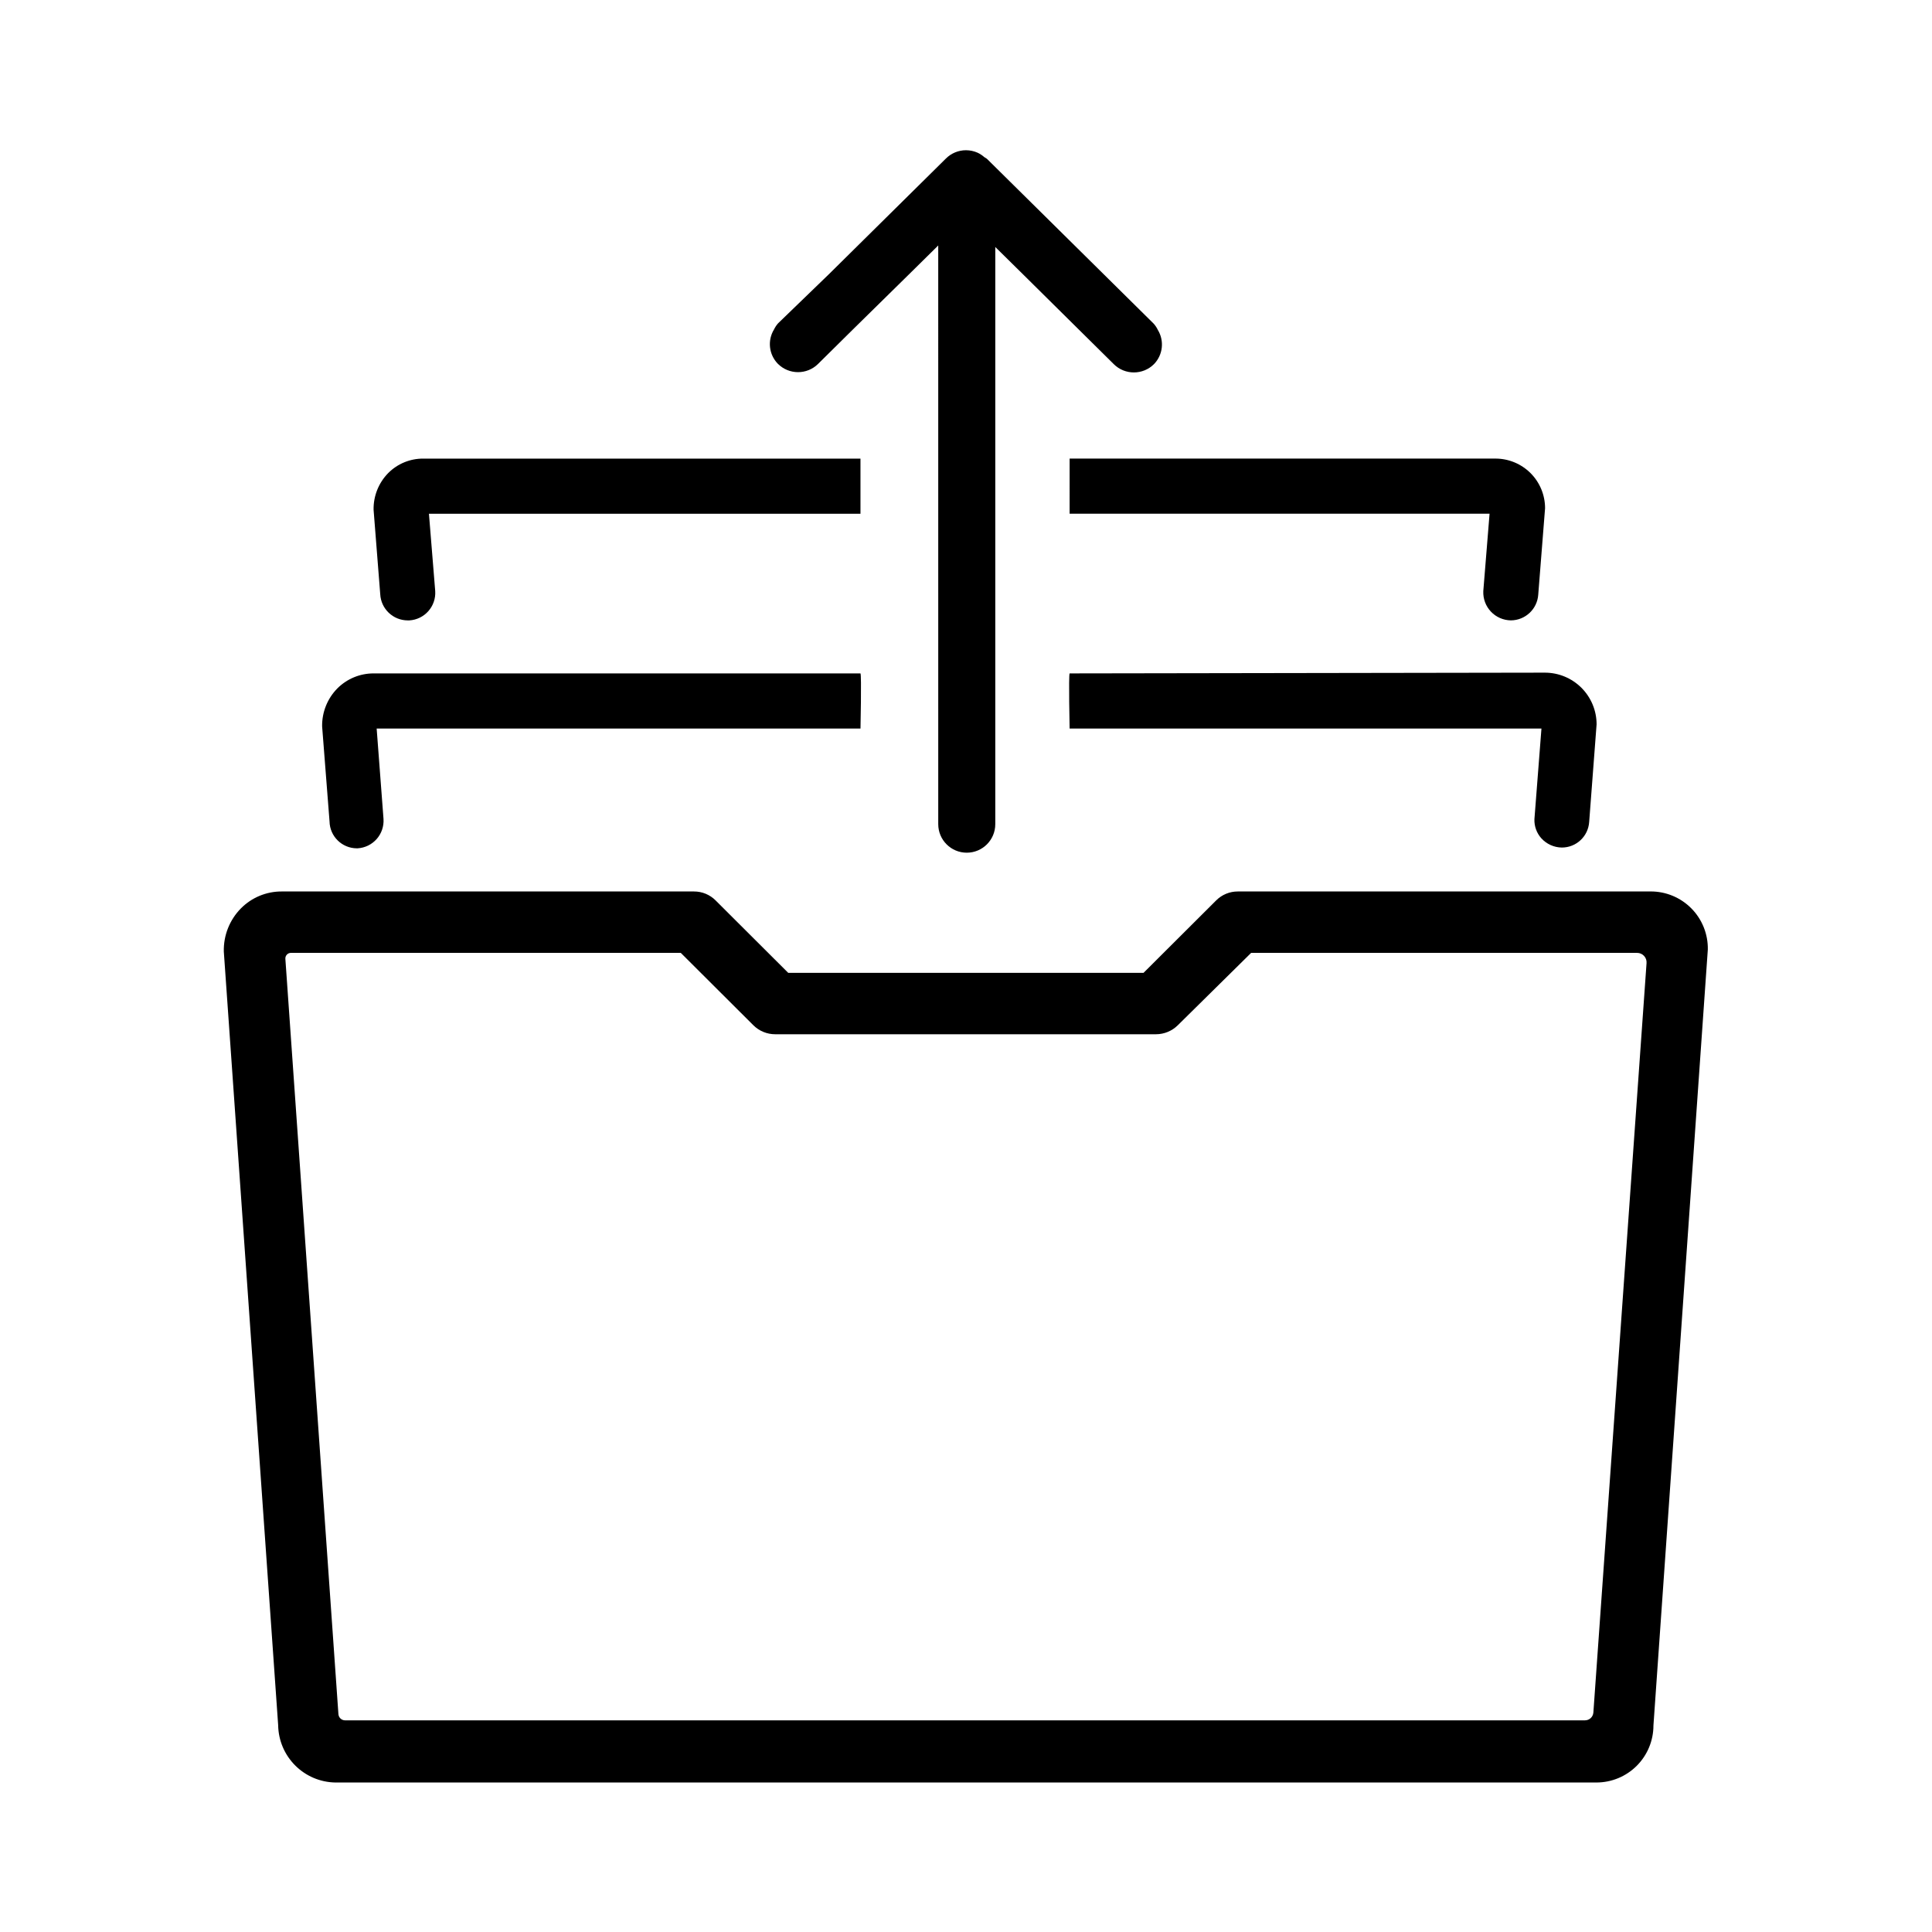
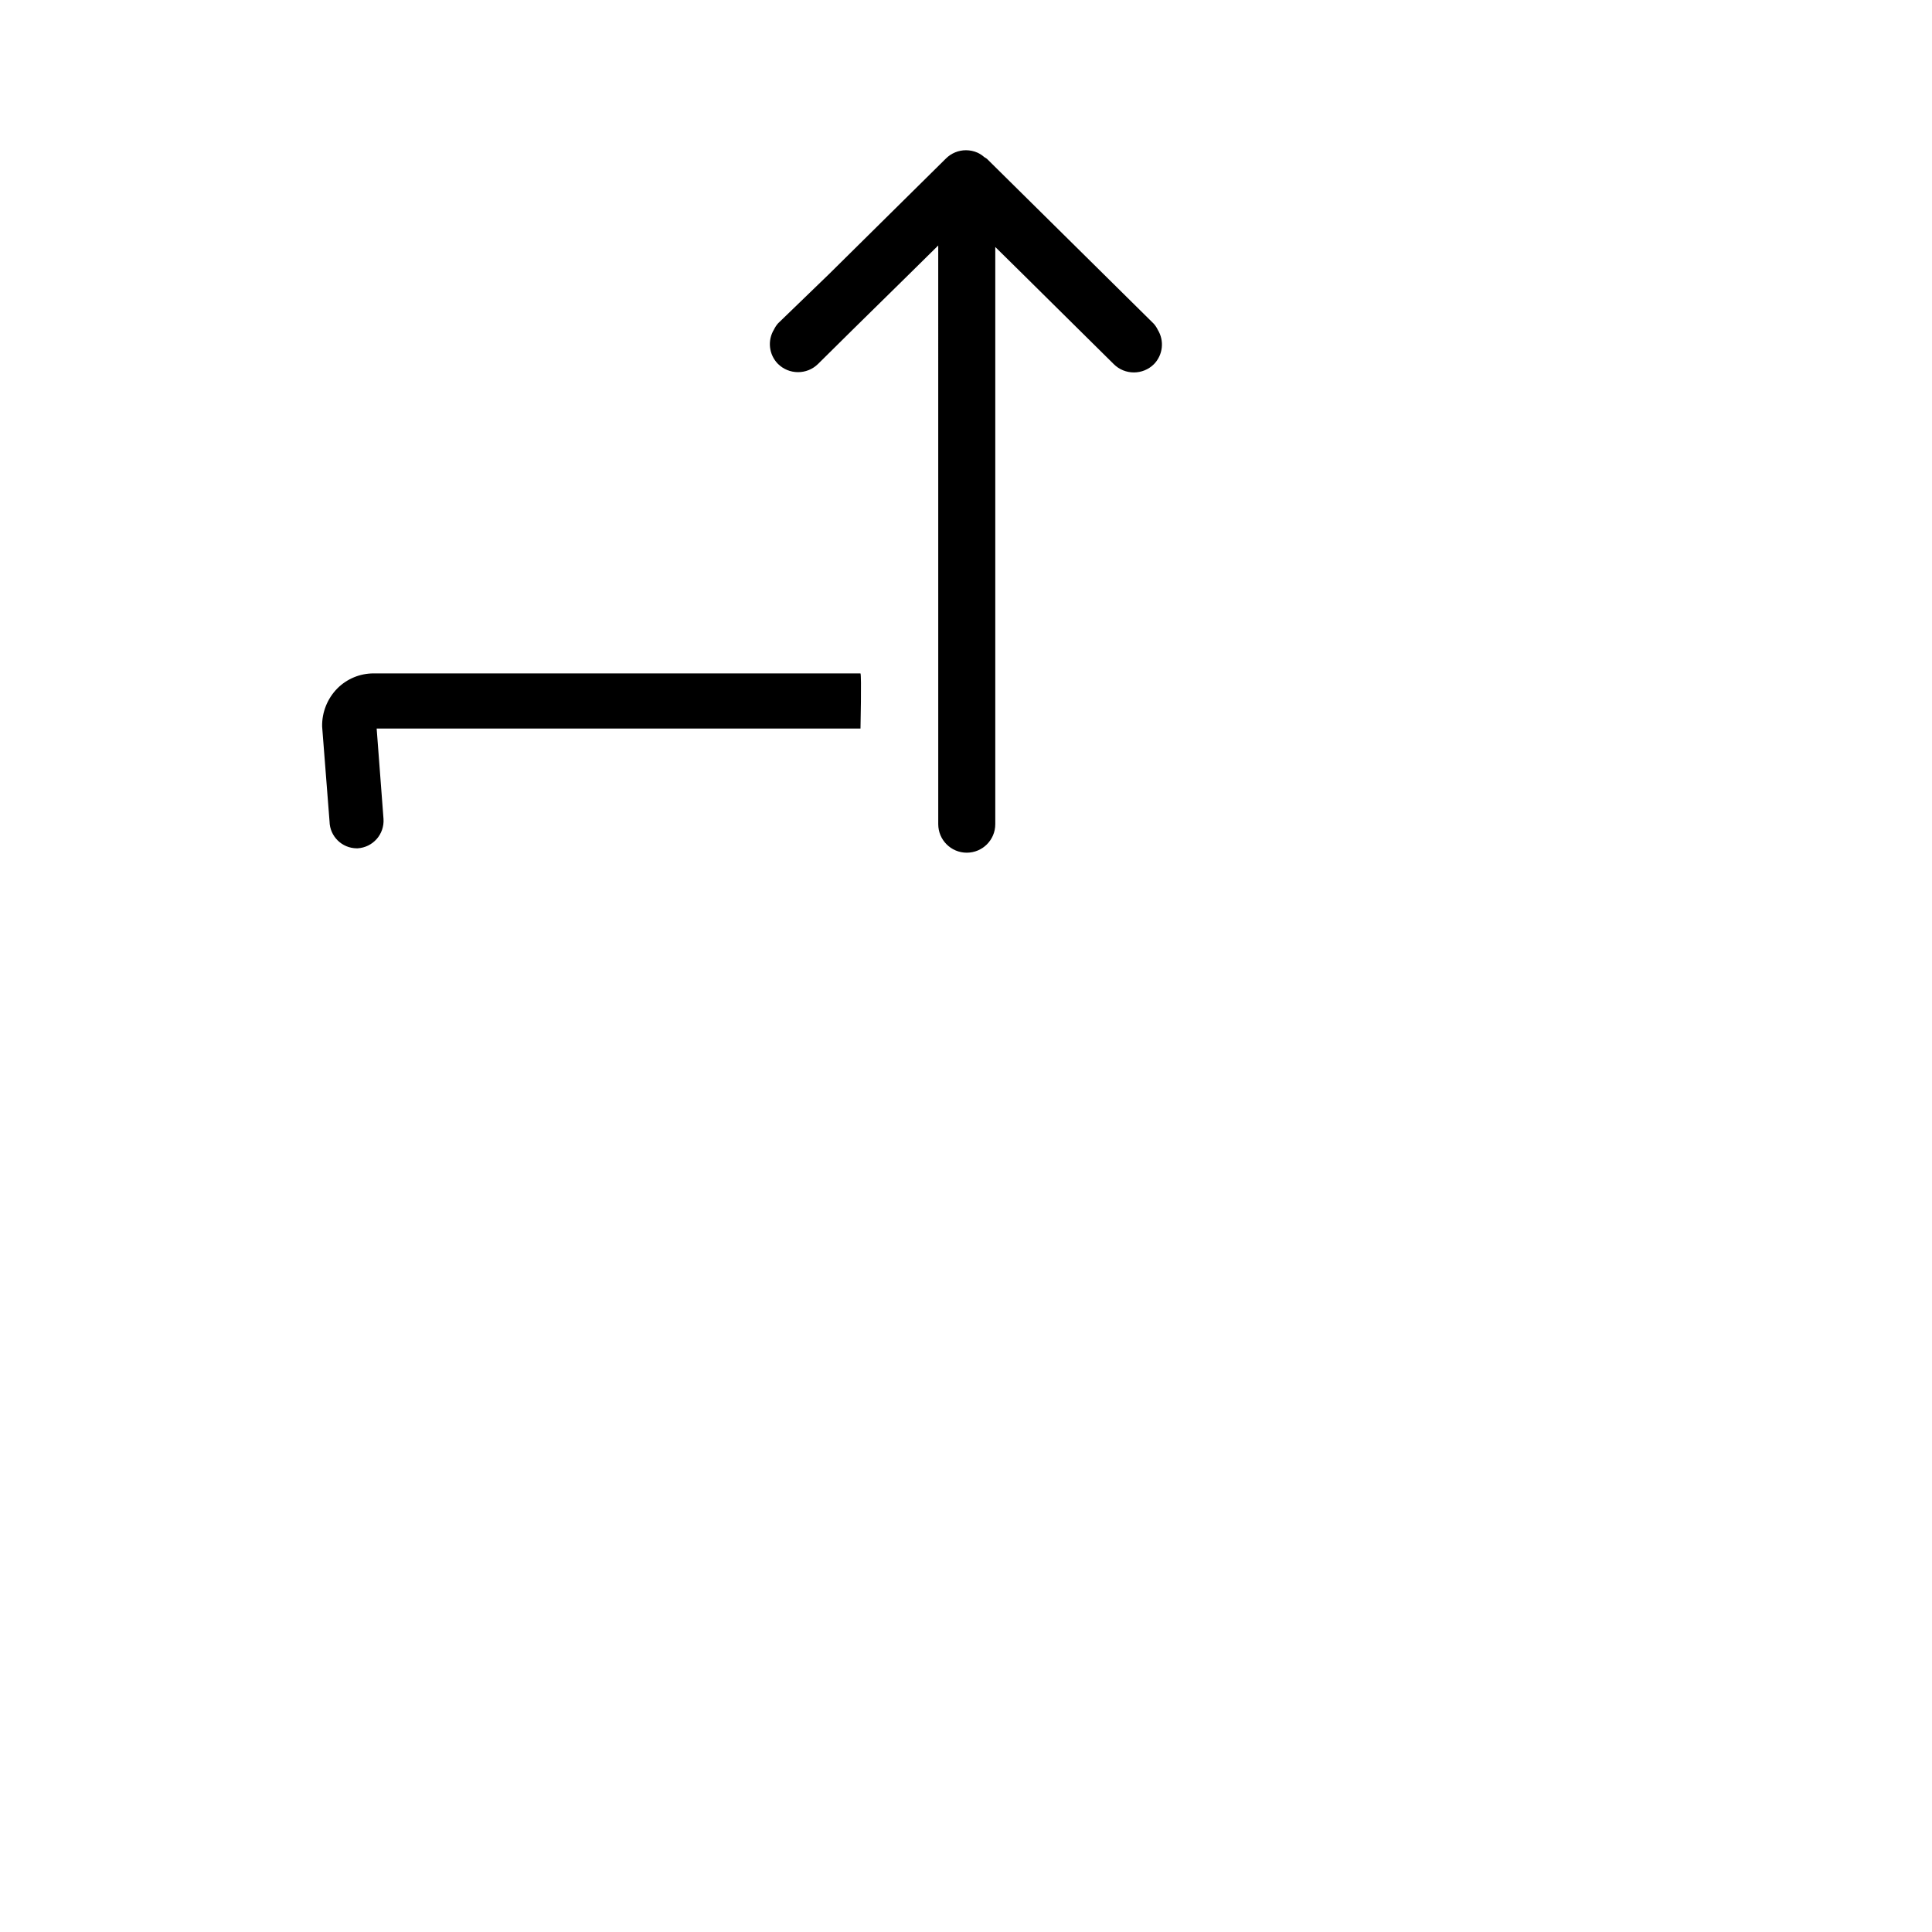
<svg xmlns="http://www.w3.org/2000/svg" fill="#000000" width="800px" height="800px" version="1.1" viewBox="144 144 512 512">
  <g>
-     <path d="m581.37 380.25h-109.33c-2.152-0.012-4.223 0.844-5.742 2.367l-19.246 19.195h-94.164l-19.246-19.195h0.004c-1.523-1.523-3.59-2.379-5.746-2.367h-109.27c-4.051-0.012-7.934 1.605-10.785 4.484-2.996 3.039-4.633 7.168-4.531 11.434l14.41 205.1h-0.004c0.078 3.984 1.695 7.785 4.516 10.602 2.816 2.82 6.617 4.438 10.602 4.512h334.23c4.008 0 7.852-1.59 10.688-4.426 2.832-2.832 4.426-6.68 4.426-10.688l14.41-205.61c0.082-4.078-1.488-8.016-4.356-10.918-2.863-2.902-6.781-4.523-10.859-4.496zm-15.113 217.64h-0.004c-0.102 1.145-1.066 2.019-2.215 2.016h-328.64c-0.898-0.023-1.633-0.719-1.711-1.613l-14.059-200.16c-0.039-0.426 0.105-0.848 0.406-1.156 0.285-0.305 0.691-0.469 1.105-0.453h103.28l19.246 19.195c1.527 1.516 3.594 2.363 5.746 2.367h100.96c2.152-0.008 4.215-0.859 5.742-2.367l19.449-19.195h102.27c0.707-0.008 1.383 0.285 1.863 0.805 0.48 0.516 0.719 1.211 0.656 1.914z" />
    <path d="m238.53 368.81h0.254c1.938-0.117 3.75-1 5.035-2.457 1.285-1.453 1.938-3.363 1.816-5.301l-1.816-23.98h128.22s0.301-14.055 0-14.609l-129.02-0.004c-3.609-0.008-7.074 1.426-9.621 3.981-2.641 2.684-4.094 6.312-4.031 10.078l1.965 25.191c0.082 3.926 3.273 7.074 7.203 7.102z" />
-     <path d="m427.46 322.46c-0.301 0.555 0 14.609 0 14.609l125.04 0.004-1.863 24.031c-0.062 1.848 0.586 3.652 1.816 5.035 1.391 1.543 3.363 2.438 5.438 2.469 3.84 0.008 7.016-2.973 7.258-6.801l1.965-25.844c0-3.637-1.445-7.121-4.016-9.691-2.57-2.57-6.055-4.012-9.688-4.012z" />
-     <path d="m252.08 308.41h0.406c1.938-0.117 3.75-1 5.035-2.457 1.285-1.457 1.938-3.363 1.816-5.301l-1.664-20.504h114.36v-14.609h-115.88v-0.004c-3.477-0.016-6.816 1.363-9.27 3.828-2.547 2.59-3.945 6.094-3.879 9.727l1.762 22.371v-0.004c0.191 3.894 3.406 6.957 7.305 6.953z" />
-     <path d="m427.46 280.14h111.29l-1.664 20.555 0.004 0.004c-0.082 1.996 0.648 3.945 2.023 5.394 1.375 1.453 3.281 2.285 5.281 2.312 3.824-0.02 6.992-2.984 7.254-6.801l1.812-22.922v-0.004c0-3.484-1.383-6.832-3.848-9.297-2.469-2.465-5.812-3.852-9.301-3.852h-112.85z" />
    <path d="m360.8 240.44 9.27-9.168 14.812-14.562 7.758-7.656 0.004 153.36c0 4.176 3.383 7.559 7.555 7.559 4.176 0 7.559-3.383 7.559-7.559v-152.96l7.356 7.254 14.762 14.609 9.27 9.168v0.004c2.949 2.945 7.731 2.945 10.68 0 2.363-2.441 2.777-6.168 1.008-9.066-0.277-0.582-0.637-1.125-1.059-1.613l-13.148-13-31.086-30.73c-0.227-0.164-0.461-0.316-0.703-0.453-0.531-0.469-1.125-0.859-1.766-1.16-0.965-0.43-2.012-0.656-3.07-0.656-1.98-0.004-3.883 0.777-5.293 2.168l-31.086 30.73-13.449 13c-0.422 0.488-0.777 1.031-1.059 1.613-1.77 2.898-1.355 6.625 1.008 9.066 2.938 2.961 7.715 2.984 10.68 0.051z" />
  </g>
</svg>